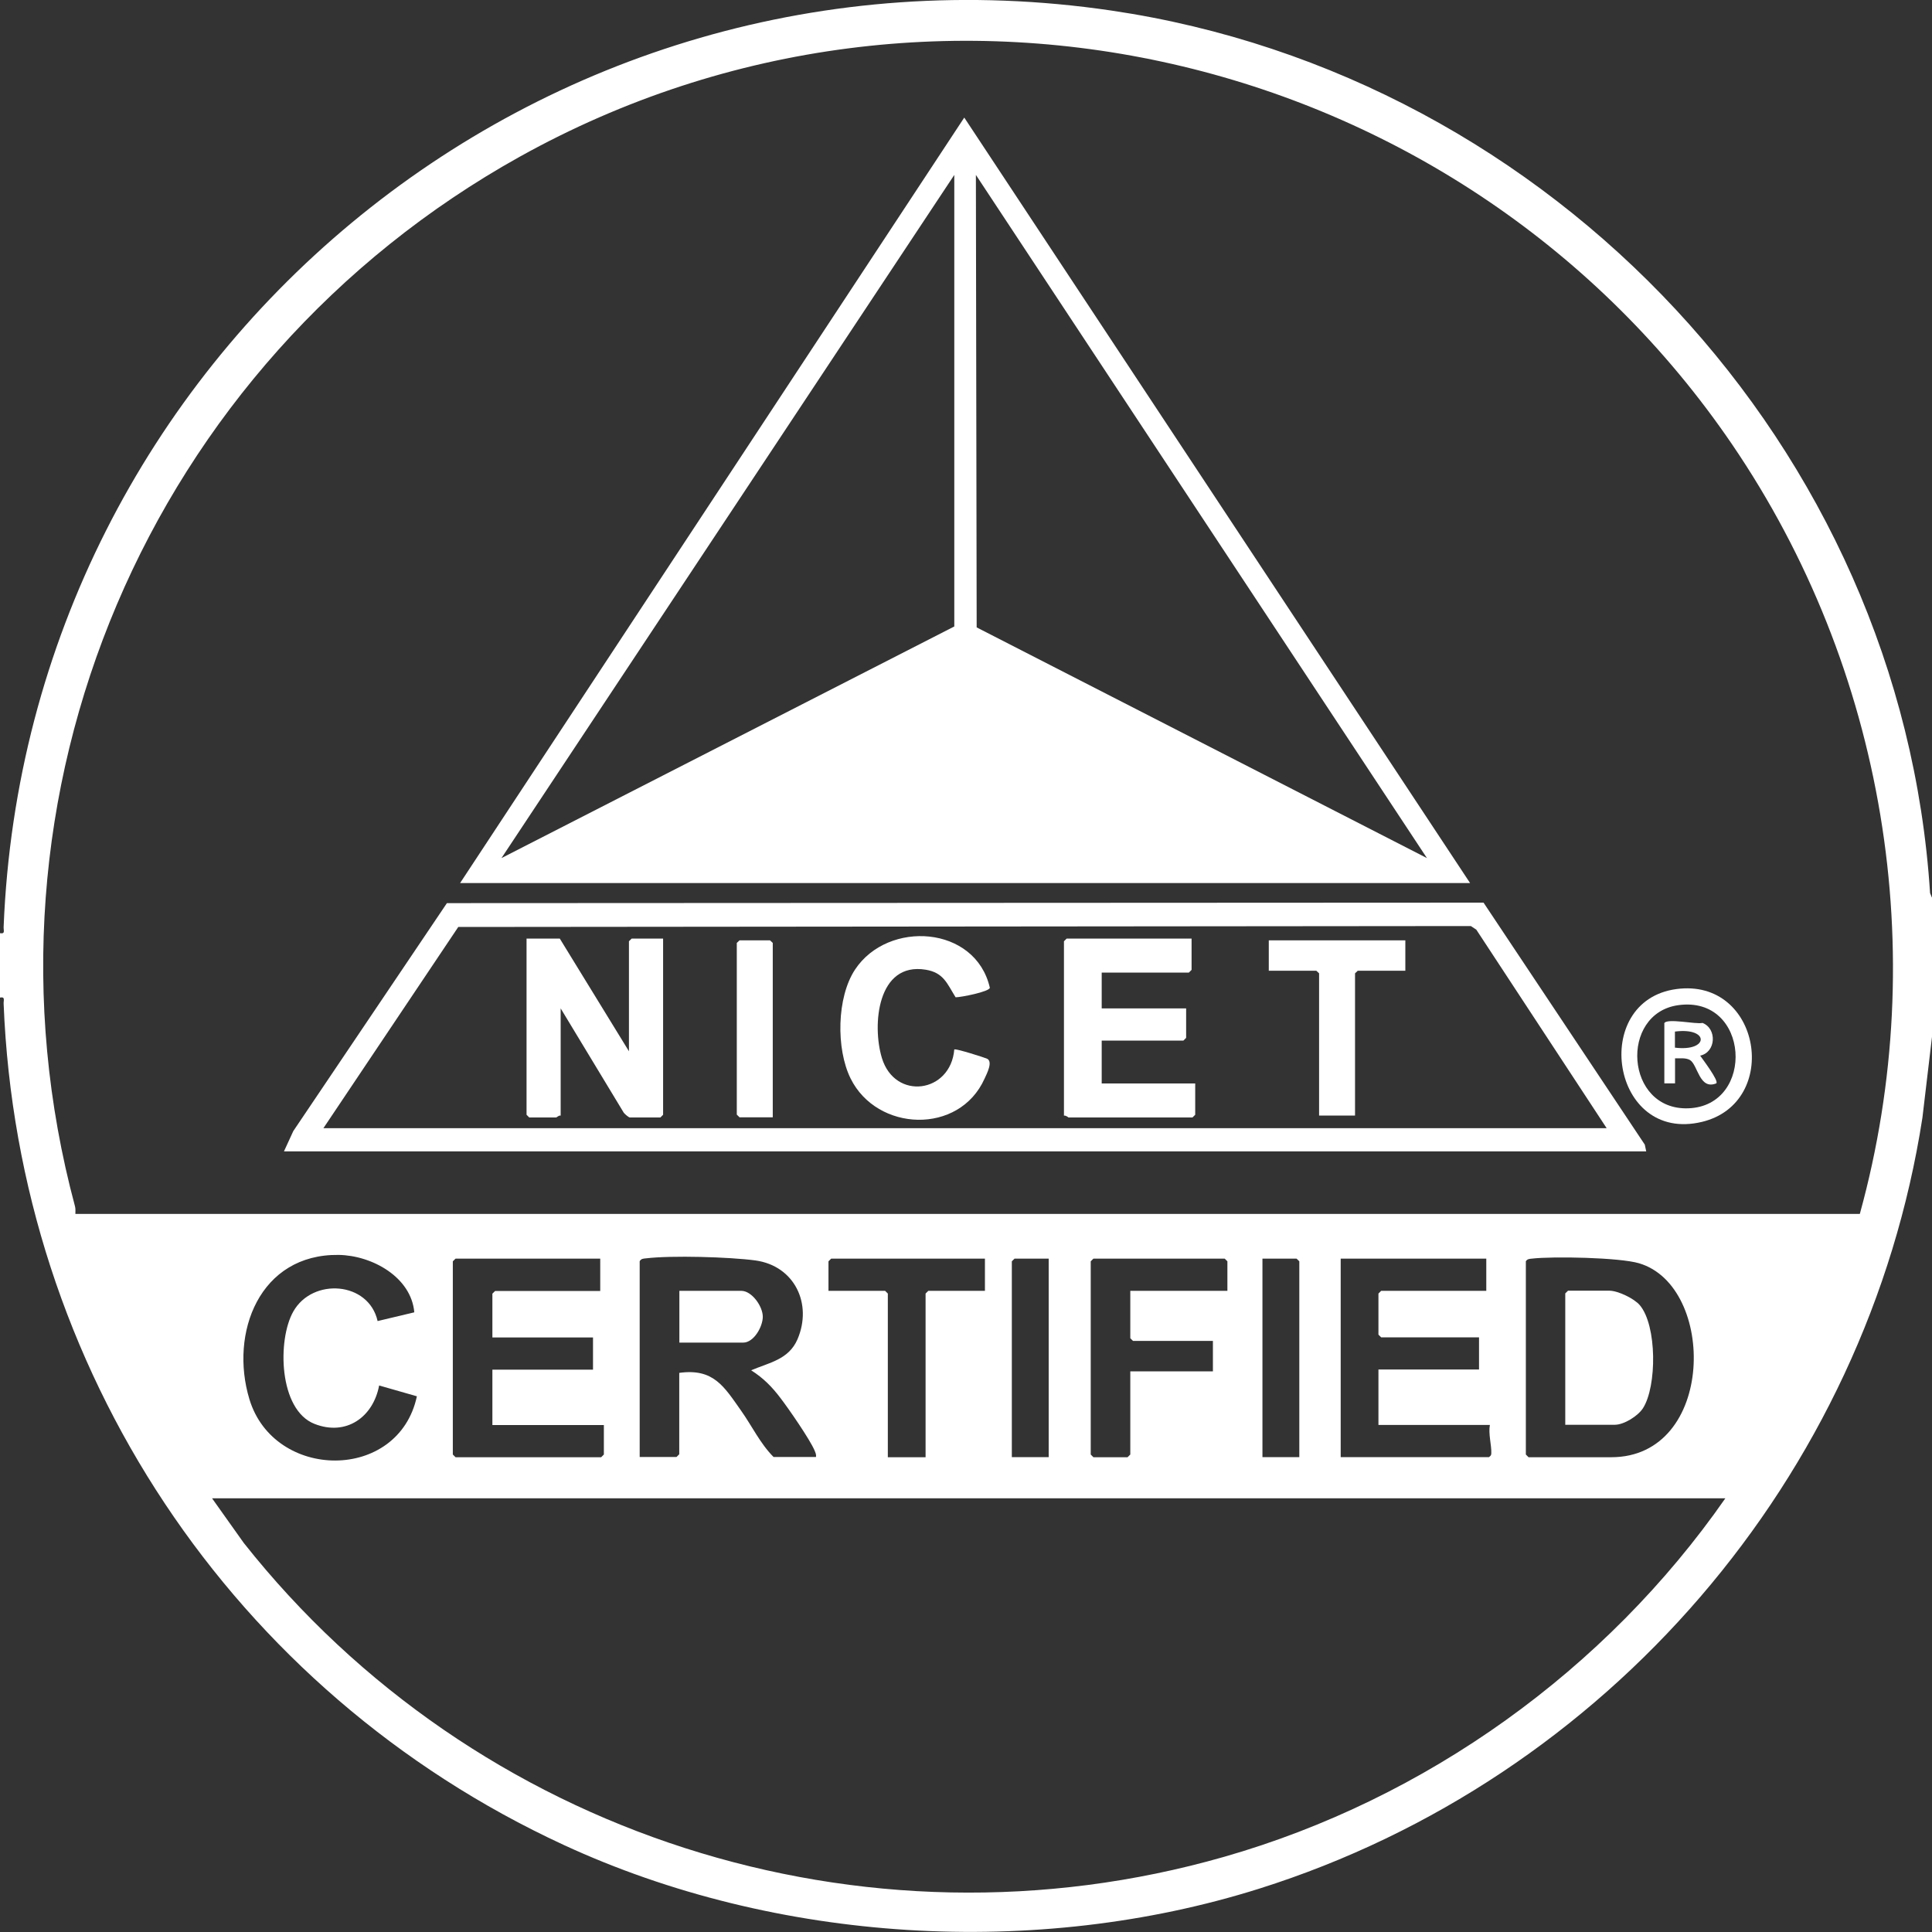
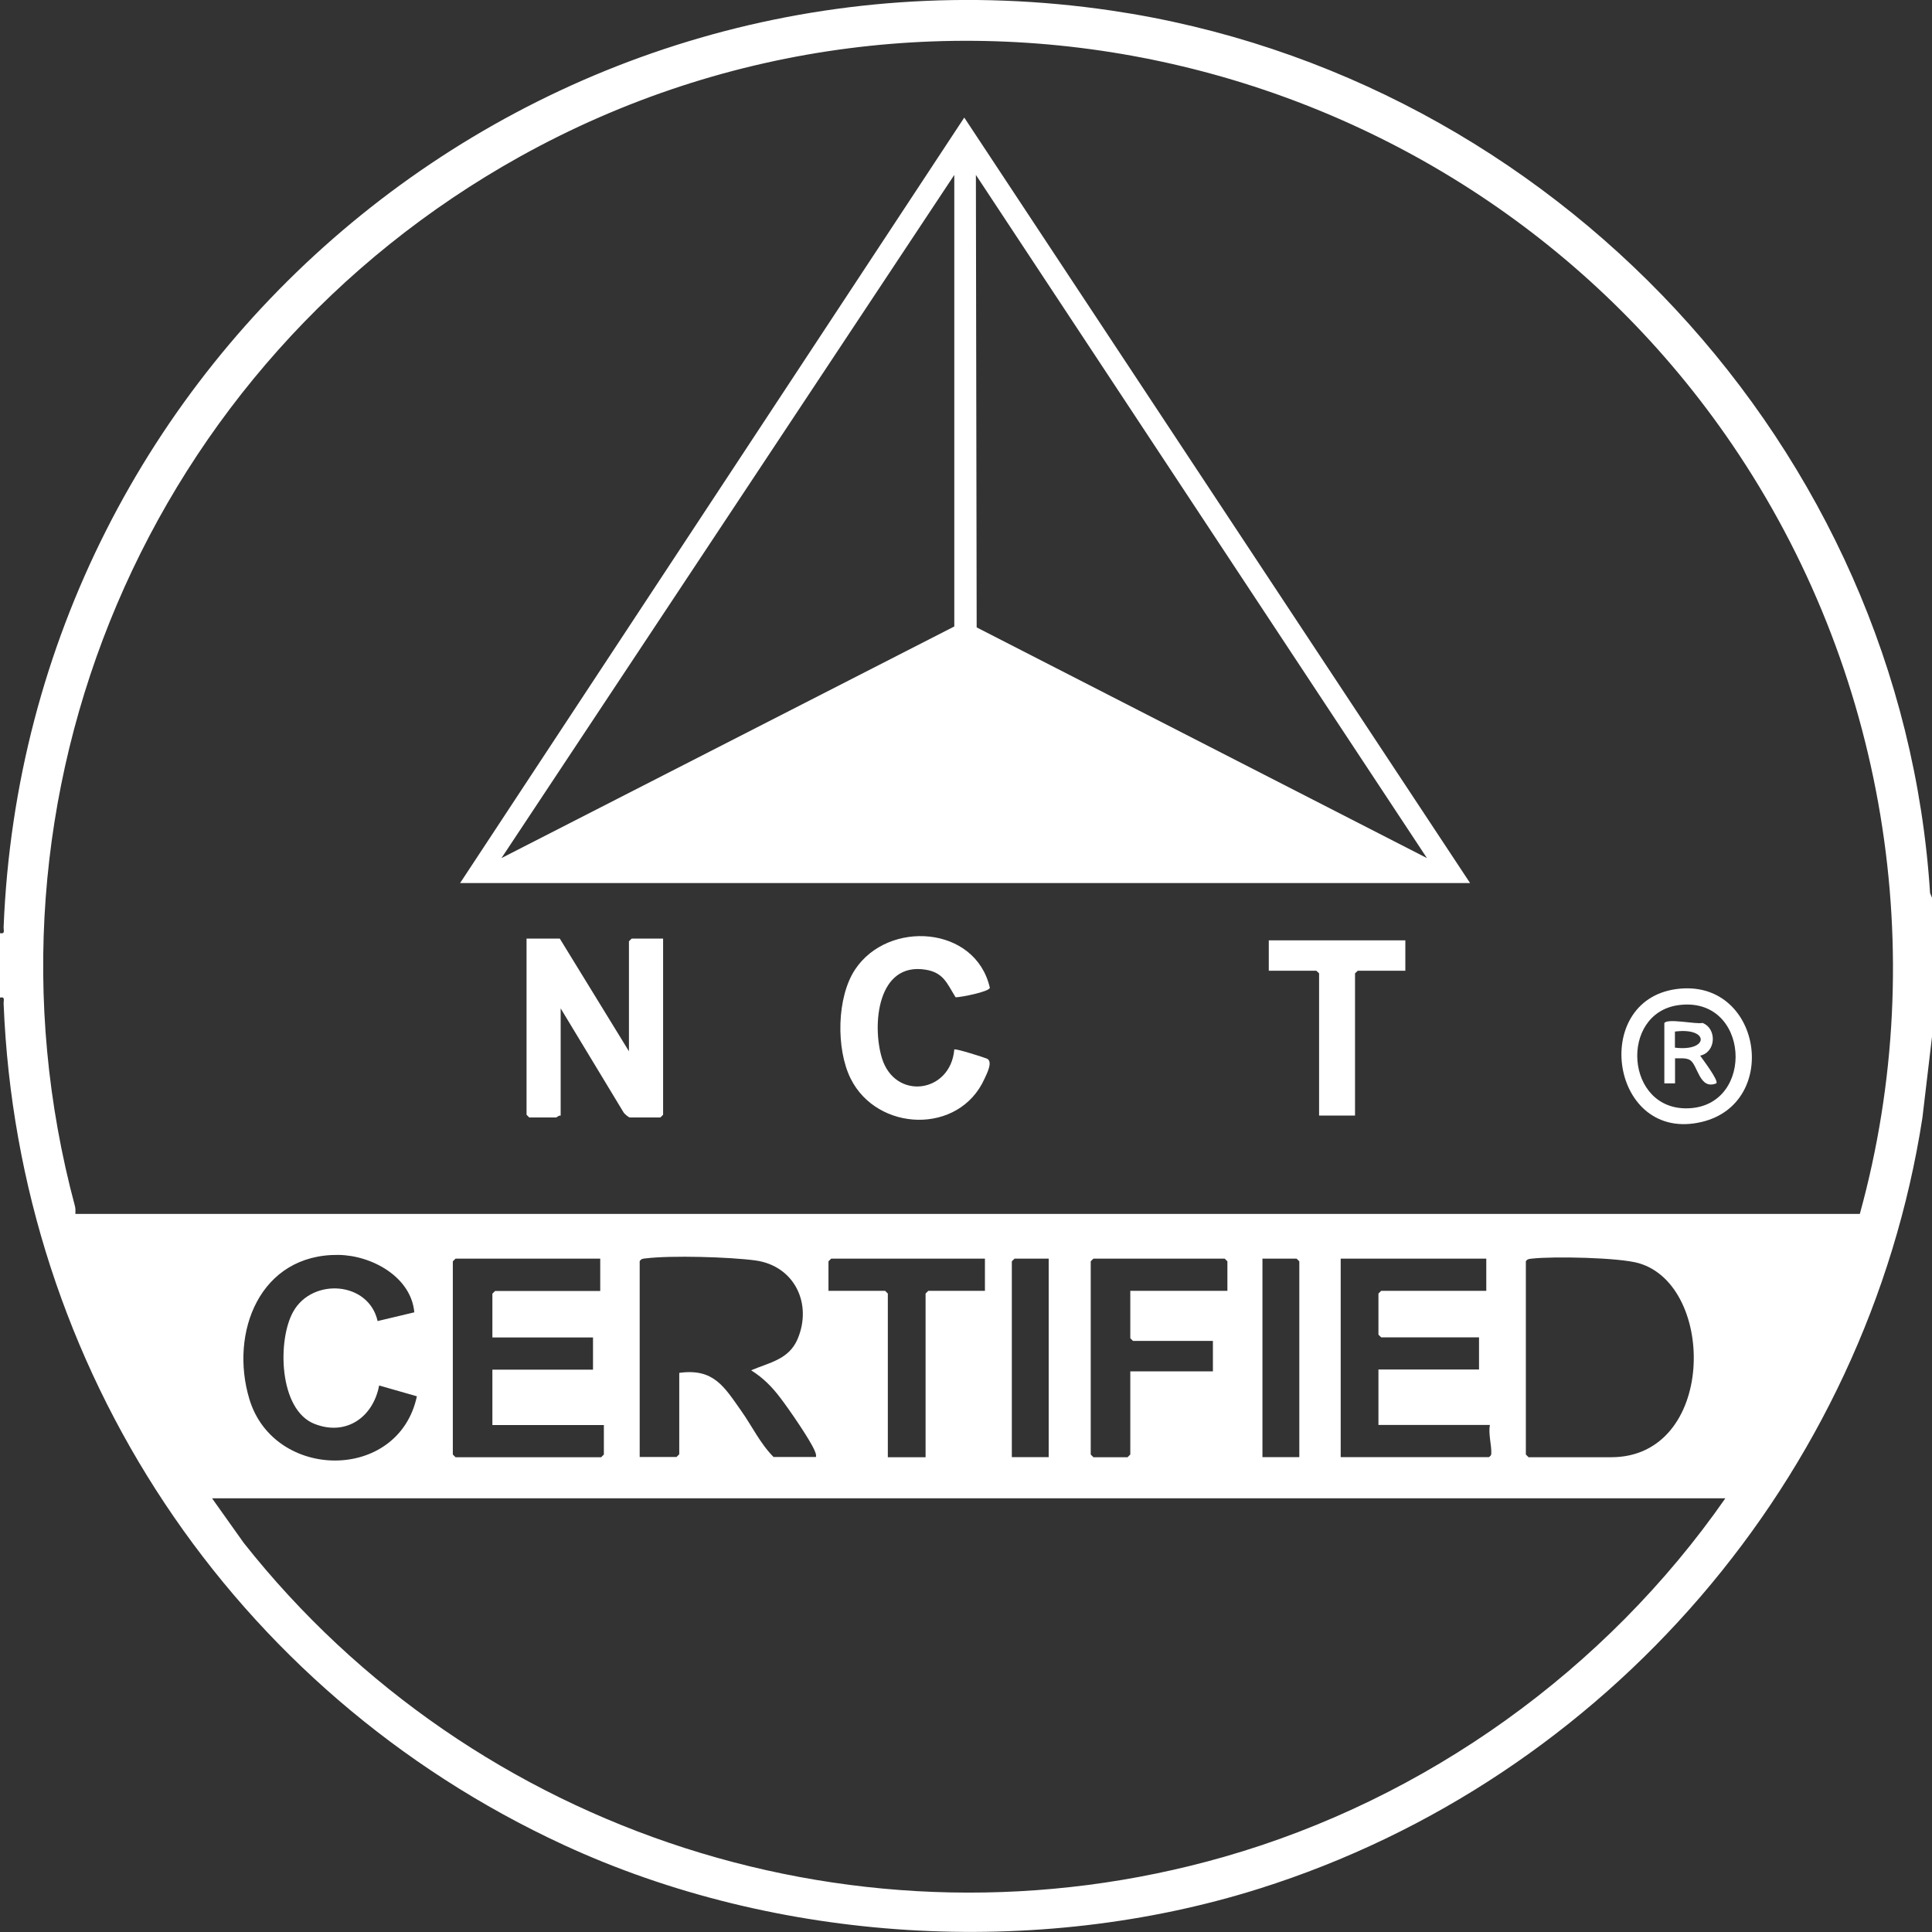
<svg xmlns="http://www.w3.org/2000/svg" width="50" height="50" viewBox="0 0 50 50" fill="none">
  <rect x="0" y="0" width="50" height="50" fill="#333333" stroke="none" />
  <g clip-path="url(#clip0_336_2687)">
    <path d="M50 23.223V26.833L49.752 28.927C48.313 38.223 41.59 46.04 32.592 48.877C26.816 50.697 20.079 50.286 14.587 47.746C6.007 43.78 0.469 35.4 0.094 25.977C0.09 25.887 0.141 25.79 0 25.817V24.15C0.141 24.177 0.09 24.08 0.094 23.99C0.683 9.207 13.955 -1.907 28.76 0.273C40.198 1.96 49.217 11.607 49.95 23.113L49.997 23.227L50 23.223ZM48.133 31.413C50.003 24.63 48.775 17.297 44.826 11.5C37.926 1.373 24.285 -1.97 13.456 4.053C3.855 9.397 -0.92 20.56 1.941 31.22C1.958 31.283 1.951 31.35 1.951 31.416H48.129L48.133 31.413ZM9.768 34.19L10.722 33.963C10.642 33.05 9.628 32.49 8.764 32.477C6.723 32.45 5.933 34.49 6.455 36.213C7.095 38.323 10.314 38.356 10.789 36.136L9.812 35.856C9.658 36.676 8.959 37.173 8.139 36.85C7.212 36.486 7.175 34.676 7.59 33.943C8.088 33.06 9.541 33.163 9.772 34.187L9.768 34.19ZM15.534 32.573H11.79L11.719 32.643V37.643L11.79 37.713H15.558L15.628 37.643V36.88H12.743V35.447H15.347V34.613H12.743V33.48L12.814 33.41H15.534V32.577V32.573ZM21.116 37.71C21.13 37.643 21.103 37.596 21.08 37.536C20.956 37.246 20.414 36.463 20.203 36.187C19.979 35.89 19.758 35.666 19.44 35.463C19.908 35.263 20.41 35.187 20.638 34.663C21.033 33.746 20.564 32.76 19.55 32.62C18.878 32.53 17.382 32.486 16.716 32.566C16.649 32.573 16.595 32.573 16.555 32.64V37.706H17.509L17.579 37.636V35.53C18.469 35.407 18.74 35.886 19.179 36.507C19.46 36.903 19.674 37.36 20.019 37.706H21.113L21.116 37.71ZM25.487 32.573H21.511L21.441 32.643V33.407H22.907L22.977 33.477V37.713H23.954V33.477L24.024 33.407H25.49V32.573H25.487ZM26.186 37.71H27.14V32.573H26.257L26.186 32.643V37.71ZM31.765 33.407V32.643L31.695 32.573H28.298L28.228 32.643V37.643L28.298 37.713H29.181L29.252 37.643V35.49H31.39V34.703H29.322L29.252 34.633V33.407H31.765ZM33.626 37.71V32.643L33.555 32.573H32.672V37.71H33.626ZM38.465 32.573H34.697V37.71H38.535C38.578 37.676 38.595 37.663 38.595 37.606C38.602 37.403 38.515 37.103 38.558 36.877H35.674V35.443H38.277V34.61H35.744L35.674 34.54V33.477L35.744 33.407H38.465V32.573ZM39.489 32.643V37.643L39.559 37.713H41.697C44.401 37.713 44.425 33.283 42.417 32.693C41.911 32.543 40.191 32.51 39.646 32.573C39.579 32.58 39.526 32.58 39.485 32.647L39.489 32.643ZM44.649 38.776H5.488L6.308 39.93C12.278 47.48 22.325 50.73 31.675 48.056C36.908 46.56 41.56 43.217 44.652 38.776H44.649Z" fill="white" />
    <path d="M38.046 22.854H11.907L24.955 3.043L38.046 22.854ZM24.697 16.213V4.527L12.978 22.207L24.697 16.213ZM36.929 22.207L25.256 4.527L25.276 16.237L36.929 22.207Z" fill="white" />
-     <path d="M7.349 29.797L7.59 29.273L11.566 23.373L38.394 23.36L42.567 29.623L42.604 29.797H7.349ZM41.58 29.197L38.207 24.06L38.066 23.966L11.86 23.99L8.37 29.197H41.577H41.58Z" fill="white" />
    <path d="M43.384 25.597C45.579 25.3 46.098 28.54 44.047 29.034C41.697 29.6 41.139 25.9 43.384 25.597ZM43.431 26.014C41.905 26.23 42.059 28.74 43.692 28.683C45.439 28.623 45.288 25.753 43.431 26.014Z" fill="white" />
-     <path d="M17.582 34.75V33.407H19.186C19.457 33.407 19.741 33.807 19.741 34.077C19.741 34.333 19.51 34.747 19.232 34.747H17.582V34.75Z" fill="white" />
-     <path d="M40.509 36.877V33.473L40.58 33.403H41.651C41.868 33.403 42.29 33.603 42.437 33.777C42.885 34.303 42.882 35.877 42.521 36.443C42.39 36.647 42.029 36.873 41.791 36.873H40.513L40.509 36.877Z" fill="white" />
    <path d="M14.487 24.29L16.277 27.207V24.36L16.348 24.29H17.161V28.85L17.091 28.92H16.301C16.271 28.92 16.17 28.833 16.143 28.797L14.51 26.097V28.873C14.464 28.857 14.41 28.92 14.393 28.92H13.697L13.627 28.85V24.29H14.487Z" fill="white" />
-     <path d="M30.838 24.29V25.1L30.768 25.17H28.512V26.097H30.697V26.86L30.627 26.93H28.512V28.04H30.932V28.85L30.861 28.92H27.652C27.652 28.92 27.582 28.86 27.535 28.873V24.36L27.605 24.29H30.838Z" fill="white" />
    <path d="M24.697 27.16C24.731 27.13 25.484 27.37 25.547 27.4C25.701 27.477 25.541 27.783 25.48 27.916C24.824 29.377 22.696 29.293 22.013 27.91C21.635 27.146 21.652 25.81 22.13 25.09C22.984 23.803 25.249 23.95 25.617 25.563C25.604 25.666 24.868 25.81 24.731 25.81C24.51 25.456 24.423 25.173 23.958 25.096C22.706 24.89 22.565 26.526 22.823 27.38C23.161 28.49 24.604 28.293 24.697 27.157V27.16Z" fill="white" />
    <path d="M36.37 24.336V25.123H35.138L35.068 25.19V28.87H34.138V25.19L34.067 25.123H32.836V24.336H36.37Z" fill="white" />
-     <path d="M19.999 28.916H19.139L19.068 28.846V24.403L19.139 24.336H19.928L19.999 24.403V28.916Z" fill="white" />
    <path d="M43.069 26.487C43.116 26.337 43.903 26.517 44.06 26.473C44.441 26.62 44.411 27.233 44 27.32C44.067 27.417 44.488 27.97 44.418 28.037C43.976 28.217 43.94 27.553 43.735 27.433C43.625 27.37 43.471 27.393 43.35 27.39V28.037H43.073V26.487H43.069ZM43.347 27.113C44.231 27.223 44.244 26.58 43.347 26.697V27.113Z" fill="white" />
  </g>
  <defs>
    <clipPath id="clip0_336_2687">
      <rect width="50" height="50" fill="white" />
    </clipPath>
  </defs>
</svg>